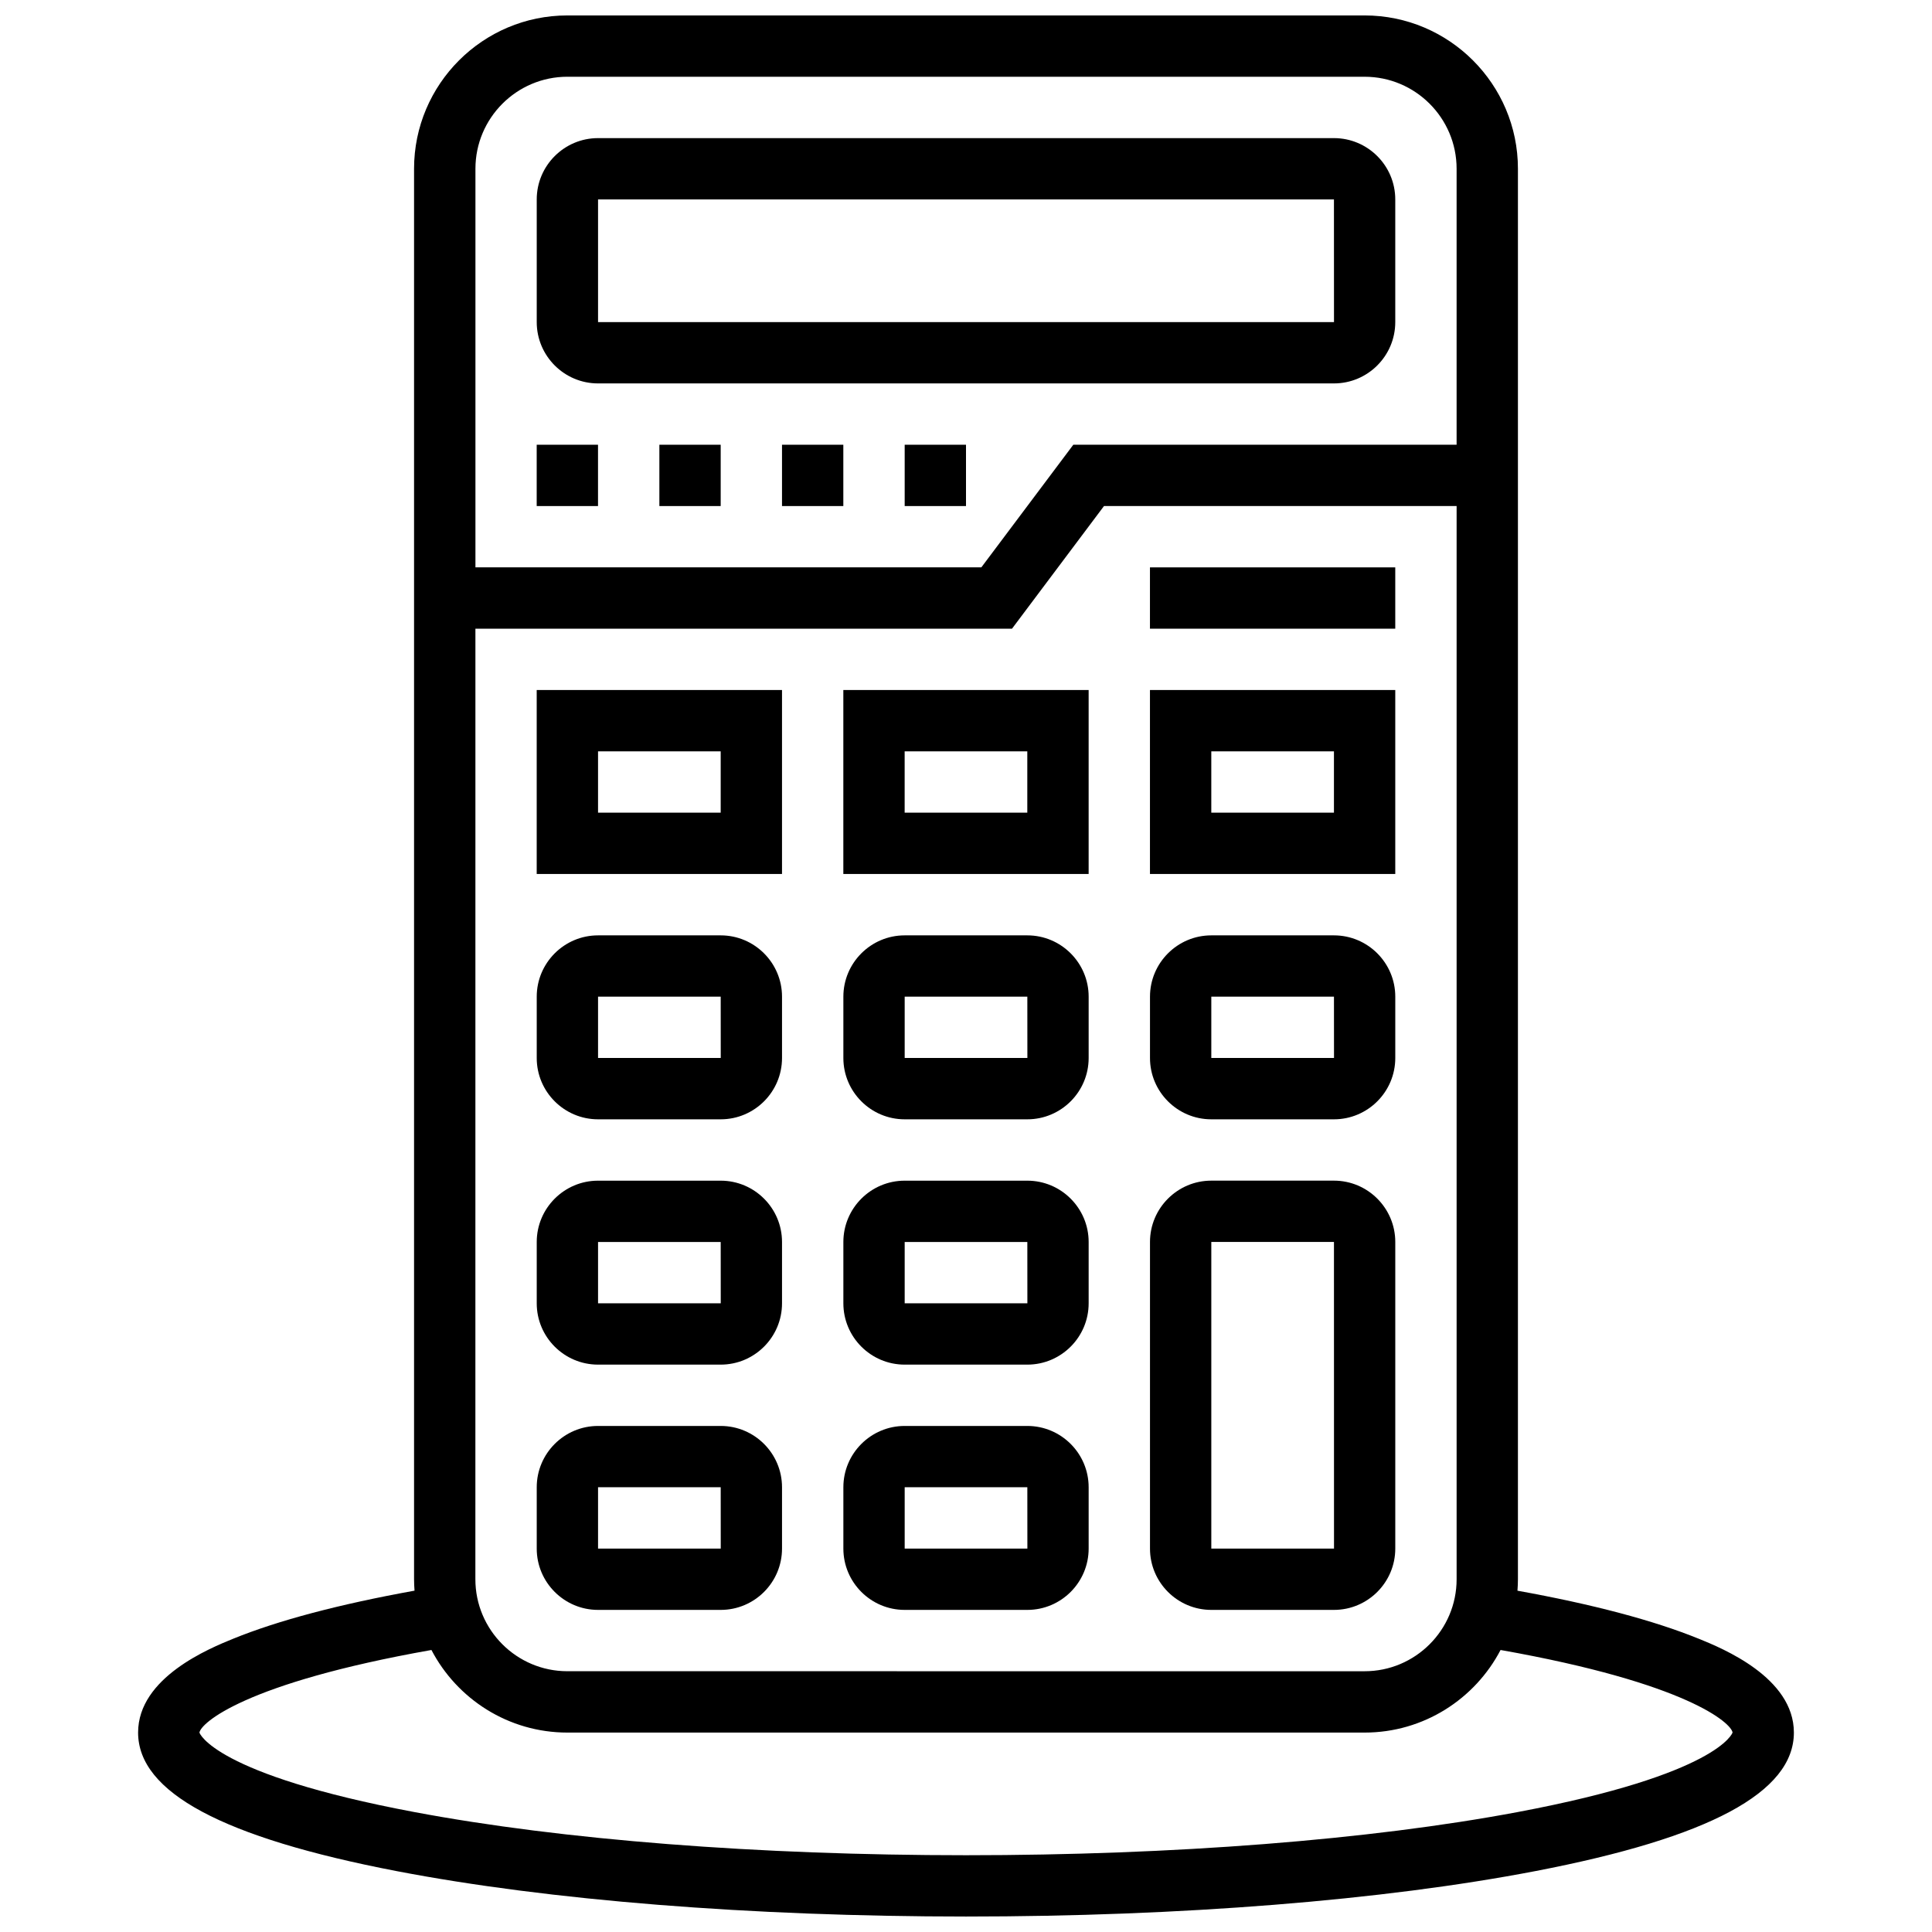
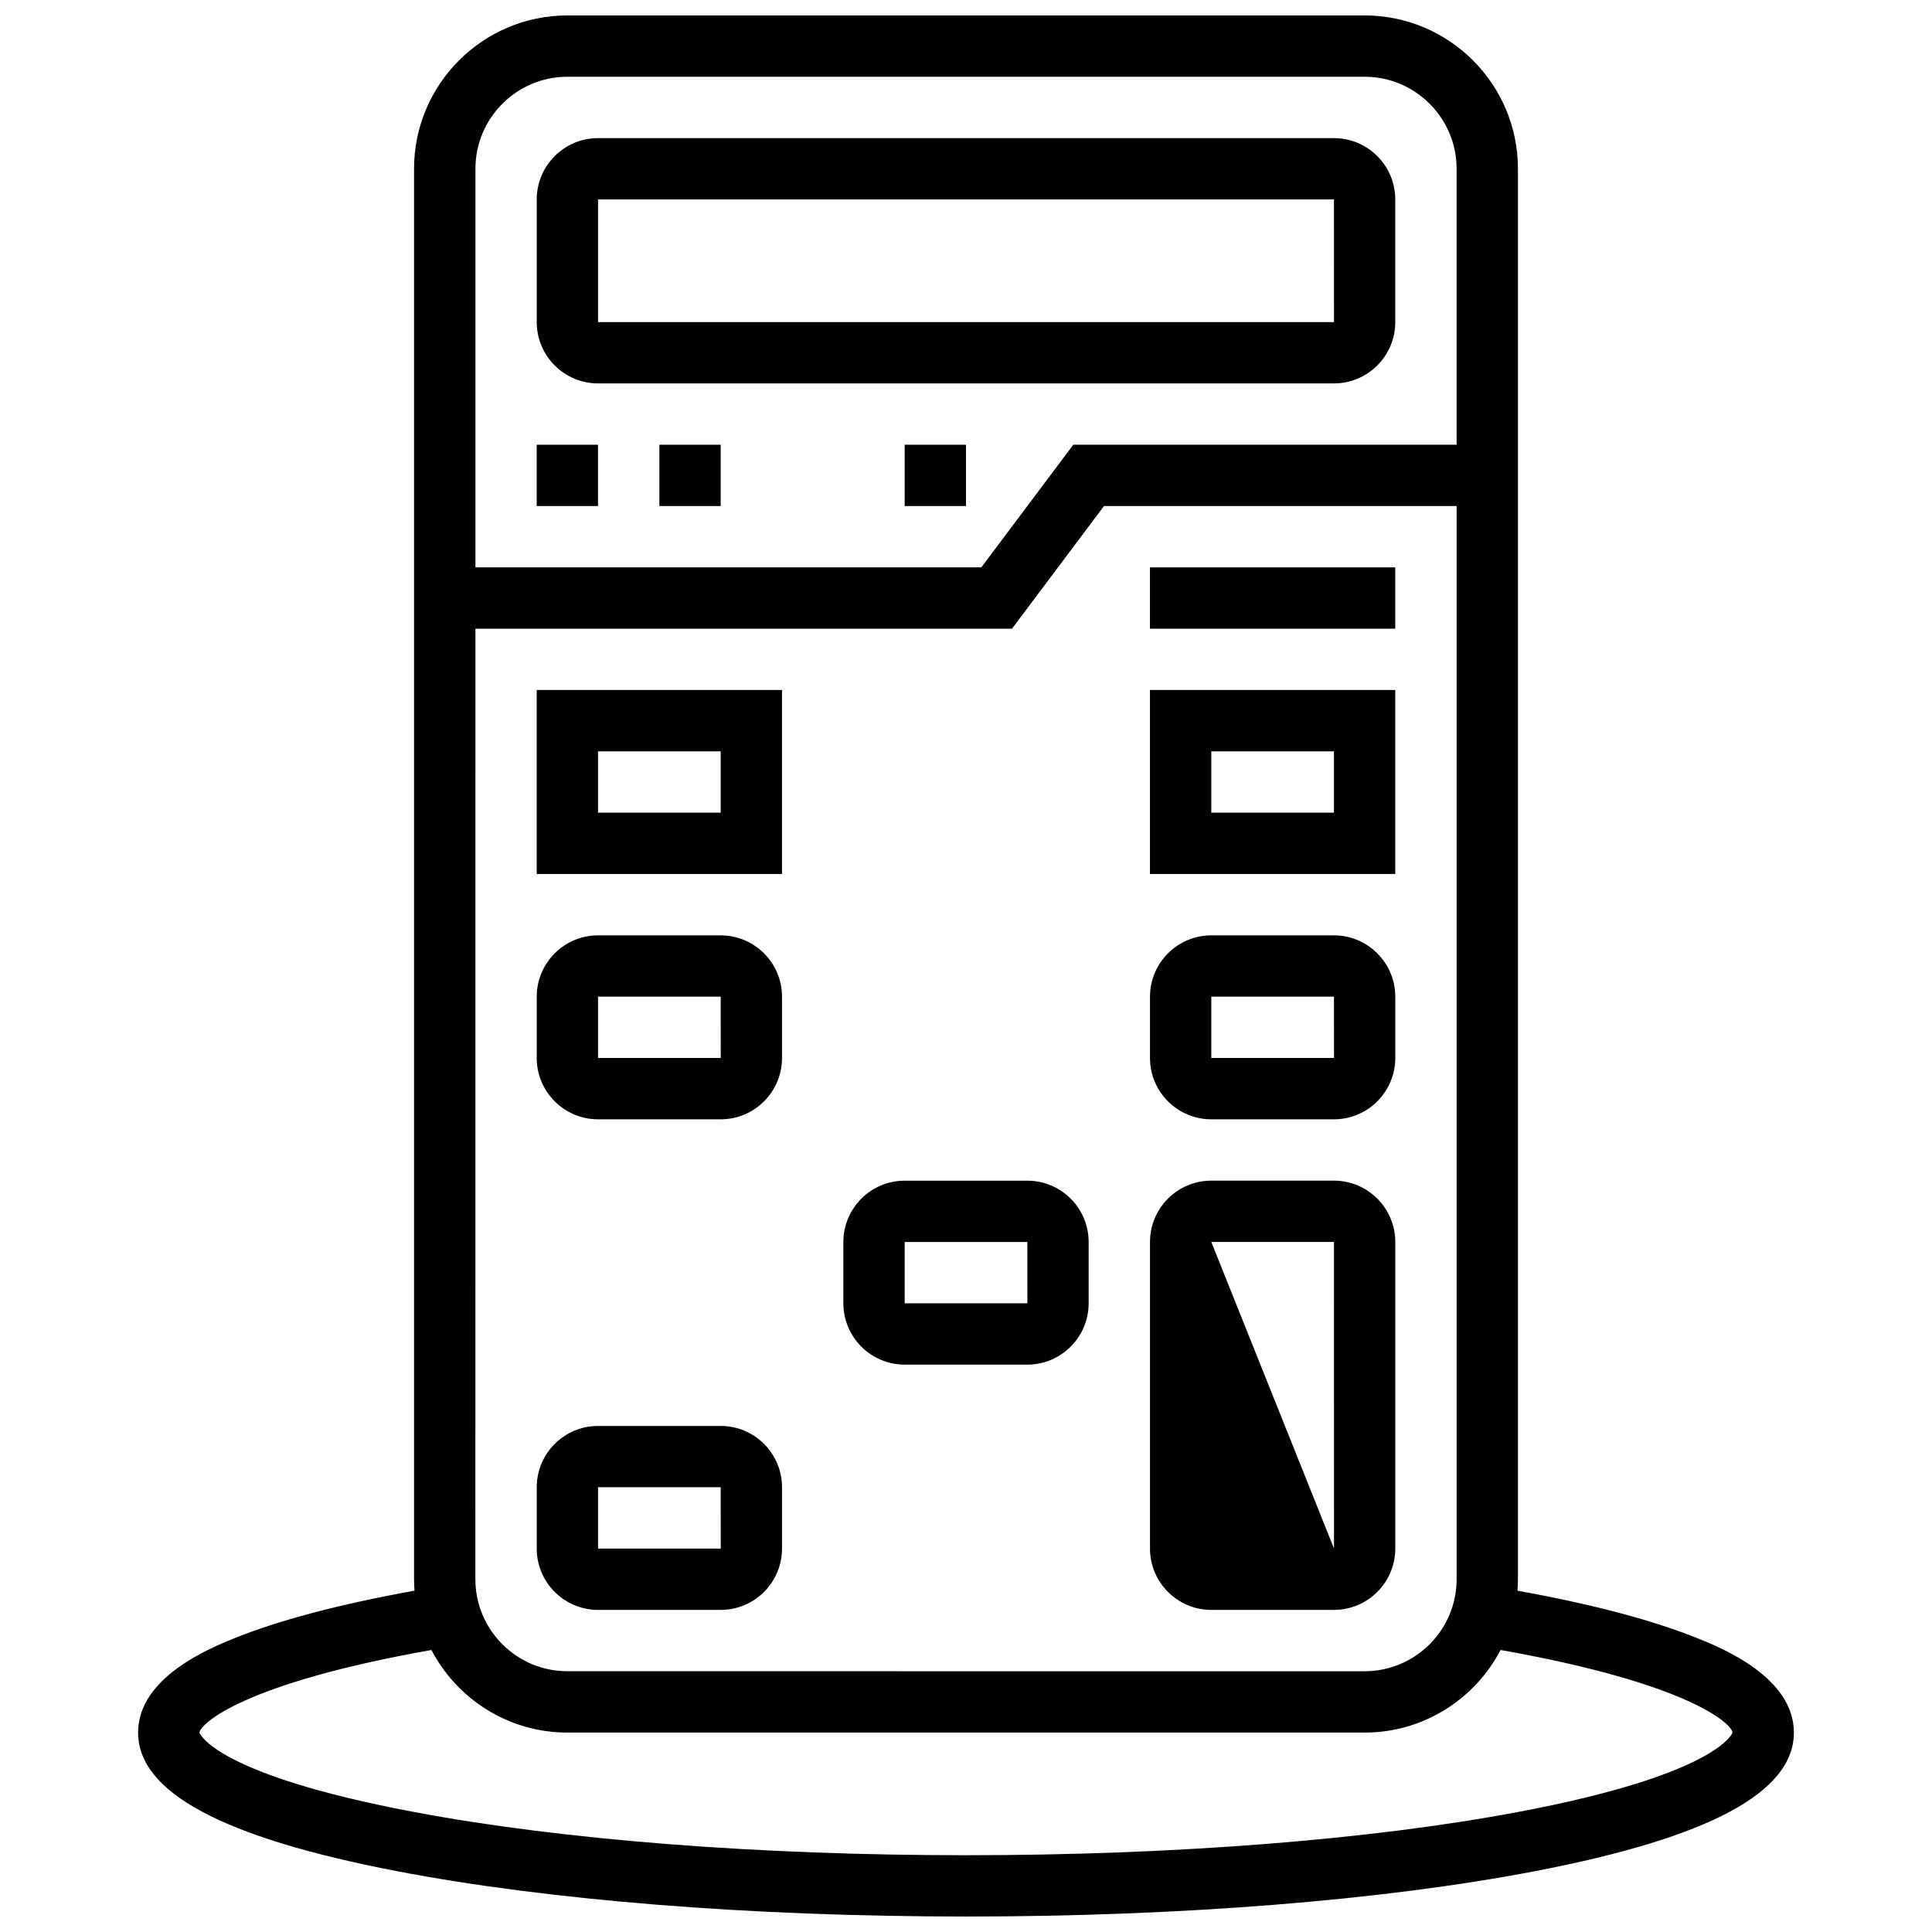
<svg xmlns="http://www.w3.org/2000/svg" width="800px" height="800px" version="1.1" viewBox="144 144 512 512">
  <defs>
    <clipPath id="a">
      <path d="m180 148.09h440v503.81h-440z" />
    </clipPath>
  </defs>
  <g clip-path="url(#a)">
    <path d="m594.15 578.27c-11.922-4.844-28.047-9.117-48.008-12.719 0.074-1.004 0.125-2.012 0.125-3.031v-373.8c0-22.402-18.227-40.629-40.629-40.629h-211.28c-22.402 0-40.629 18.227-40.629 40.629v373.79c0 1.02 0.051 2.031 0.125 3.031-19.957 3.606-36.086 7.875-48.008 12.719-6.246 2.543-25.25 10.266-25.25 24.883 0 15.84 22.398 27.848 68.473 36.711 40.395 7.766 93.996 12.043 150.93 12.043s110.54-4.277 150.93-12.047c46.07-8.859 68.469-20.867 68.469-36.707 0-14.617-19.004-22.34-25.25-24.879zm-324.16-267.66h142.2l24.379-32.504h93.449v284.41c0 13.441-10.938 24.379-24.379 24.379l-211.28-0.004c-13.441 0-24.379-10.934-24.379-24.379zm24.375-146.27h211.27c13.441 0 24.379 10.934 24.379 24.379v73.133h-101.57l-24.379 32.504h-134.07v-105.64c0-13.441 10.934-24.379 24.375-24.379zm251.81 459.88c-39.223 7.371-91.133 11.434-146.17 11.434-55.039 0-106.95-4.059-146.17-11.434-53.25-10.008-56.969-20.977-56.98-21.059 0.312-2.465 11.832-13.105 61.48-21.898 6.785 12.992 20.383 21.887 36.027 21.887h211.27c15.645 0 29.246-8.895 36.031-21.887 49.652 8.797 61.168 19.434 61.48 21.875-0.012 0.105-3.727 11.07-56.977 21.082z" />
  </g>
  <path d="m302.49 245.61h195.02c8.961 0 16.25-7.293 16.25-16.25v-32.508c0-8.961-7.293-16.25-16.25-16.25h-195.02c-8.961 0-16.25 7.293-16.25 16.25v32.504c-0.004 8.961 7.289 16.254 16.25 16.254zm0-48.758h195.02l0.012 32.504h-0.012-195.02z" />
  <path d="m383.75 261.86h16.25v16.25h-16.25z" />
-   <path d="m351.24 261.86h16.25v16.25h-16.25z" />
  <path d="m286.23 261.86h16.25v16.25h-16.25z" />
  <path d="m318.74 261.86h16.25v16.25h-16.25z" />
  <path d="m448.75 294.36h65.008v16.25h-65.008z" />
  <path d="m351.24 326.86h-65.008v48.754h65.008zm-16.25 32.504h-32.504v-16.25h32.504z" />
  <path d="m302.49 440.63h32.504c8.961 0 16.25-7.293 16.25-16.25v-16.25c0-8.961-7.293-16.25-16.25-16.25h-32.504c-8.961 0-16.25 7.293-16.25 16.25v16.25c-0.004 8.957 7.289 16.25 16.25 16.25zm0-32.504h32.504l0.012 16.25h-0.012-32.504z" />
-   <path d="m302.49 505.64h32.504c8.961 0 16.25-7.293 16.25-16.25v-16.25c0-8.961-7.293-16.25-16.25-16.25h-32.504c-8.961 0-16.25 7.293-16.25 16.25v16.25c-0.004 8.957 7.289 16.25 16.25 16.25zm0-32.504h32.504l0.012 16.25h-0.012-32.504z" />
  <path d="m302.49 570.64h32.504c8.961 0 16.25-7.293 16.25-16.25v-16.25c0-8.961-7.293-16.25-16.25-16.25h-32.504c-8.961 0-16.25 7.293-16.25 16.25v16.25c-0.004 8.957 7.289 16.25 16.25 16.25zm0-32.504h32.504l0.012 16.25h-0.012-32.504z" />
-   <path d="m383.75 440.63h32.504c8.961 0 16.25-7.293 16.25-16.25v-16.25c0-8.961-7.293-16.25-16.25-16.25h-32.504c-8.961 0-16.25 7.293-16.25 16.25v16.25c0 8.957 7.289 16.25 16.25 16.25zm0-32.504h32.504l0.012 16.25h-0.012-32.504z" />
  <path d="m383.75 505.64h32.504c8.961 0 16.25-7.293 16.25-16.25v-16.25c0-8.961-7.293-16.25-16.25-16.25h-32.504c-8.961 0-16.25 7.293-16.25 16.25v16.25c0 8.957 7.289 16.25 16.25 16.25zm0-32.504h32.504l0.012 16.25h-0.012-32.504z" />
-   <path d="m383.75 570.64h32.504c8.961 0 16.25-7.293 16.25-16.25v-16.25c0-8.961-7.293-16.25-16.25-16.25h-32.504c-8.961 0-16.25 7.293-16.25 16.25v16.25c0 8.957 7.289 16.25 16.25 16.25zm0-32.504h32.504l0.012 16.25h-0.012-32.504z" />
  <path d="m465.01 440.63h32.504c8.961 0 16.25-7.293 16.25-16.25v-16.25c0-8.961-7.293-16.25-16.25-16.25h-32.504c-8.961 0-16.25 7.293-16.25 16.25v16.25c-0.004 8.957 7.289 16.25 16.25 16.25zm0-32.504h32.504l0.012 16.25h-0.012-32.504z" />
-   <path d="m465.01 570.64h32.504c8.961 0 16.25-7.293 16.25-16.25v-81.258c0-8.961-7.293-16.25-16.25-16.25h-32.504c-8.961 0-16.25 7.293-16.25 16.25v81.258c-0.004 8.957 7.289 16.25 16.25 16.25zm0-97.512h32.504l0.012 81.258h-0.012-32.504z" />
-   <path d="m432.5 326.86h-65.008v48.754h65.008zm-16.254 32.504h-32.504v-16.25h32.504z" />
+   <path d="m465.01 570.64h32.504c8.961 0 16.25-7.293 16.25-16.25v-81.258c0-8.961-7.293-16.25-16.25-16.25h-32.504c-8.961 0-16.25 7.293-16.25 16.25v81.258c-0.004 8.957 7.289 16.25 16.25 16.25zm0-97.512h32.504l0.012 81.258z" />
  <path d="m513.76 326.86h-65.008v48.754h65.008zm-16.25 32.504h-32.504v-16.25h32.504z" />
</svg>